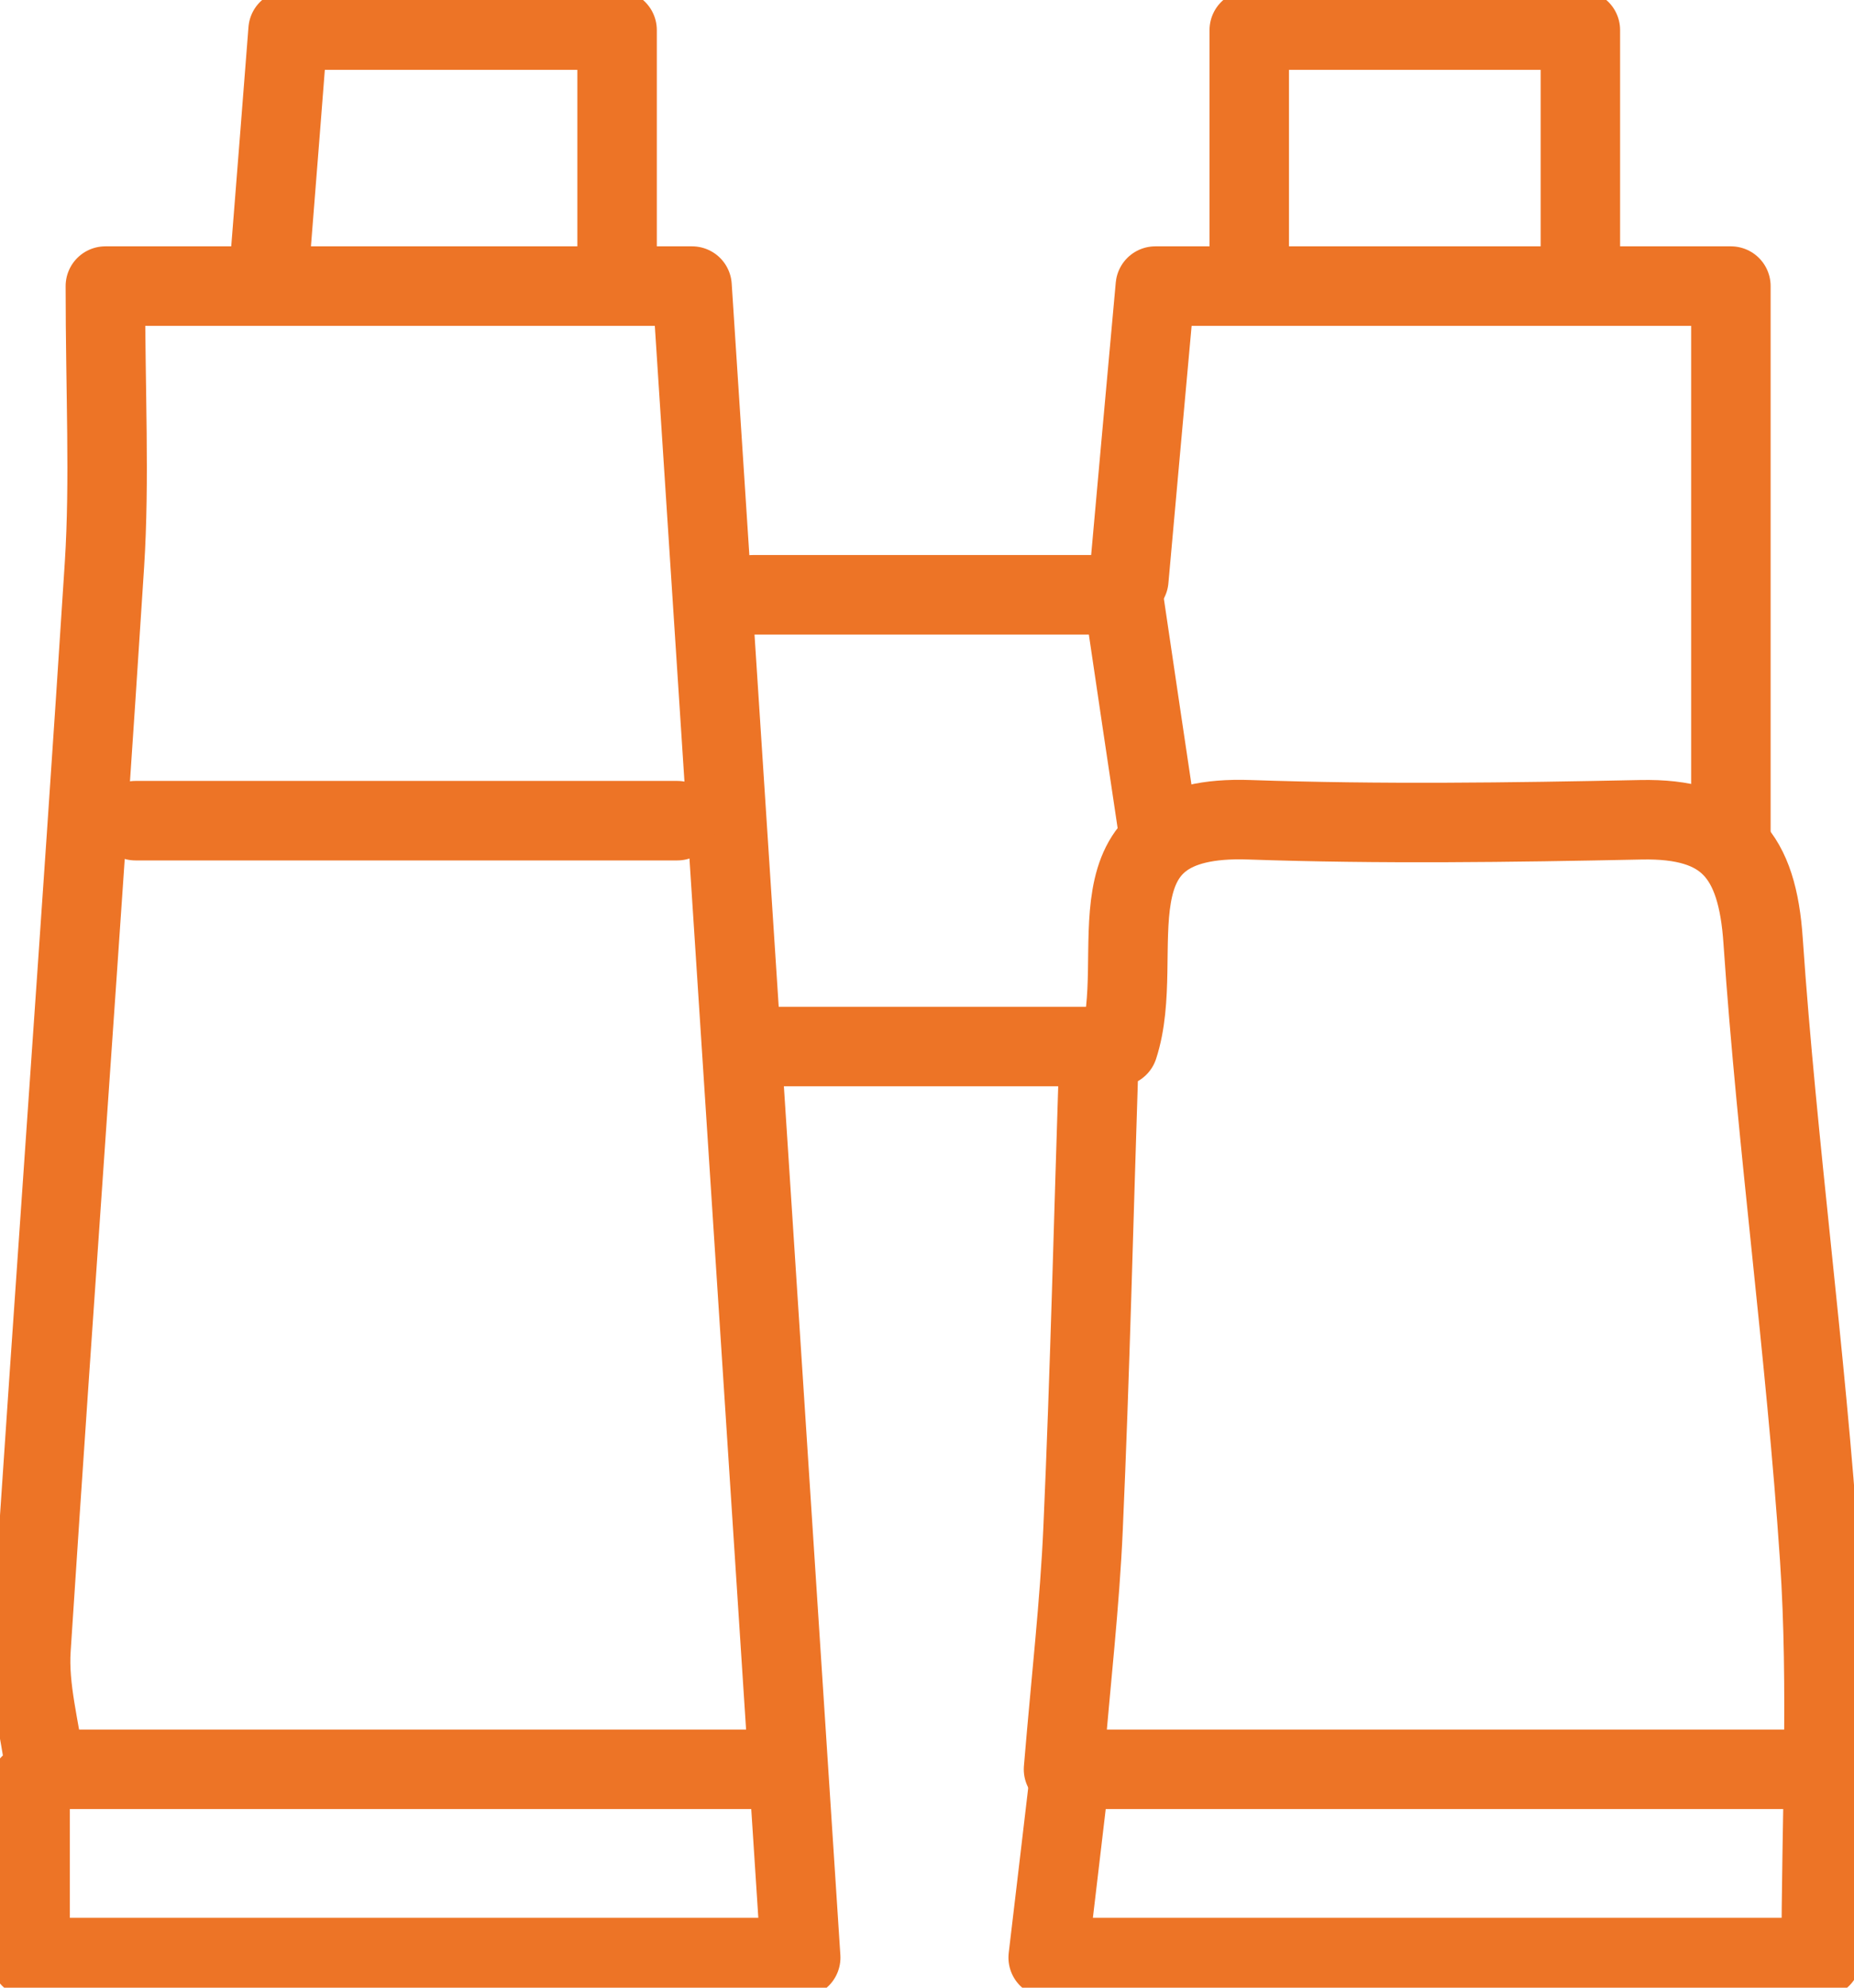
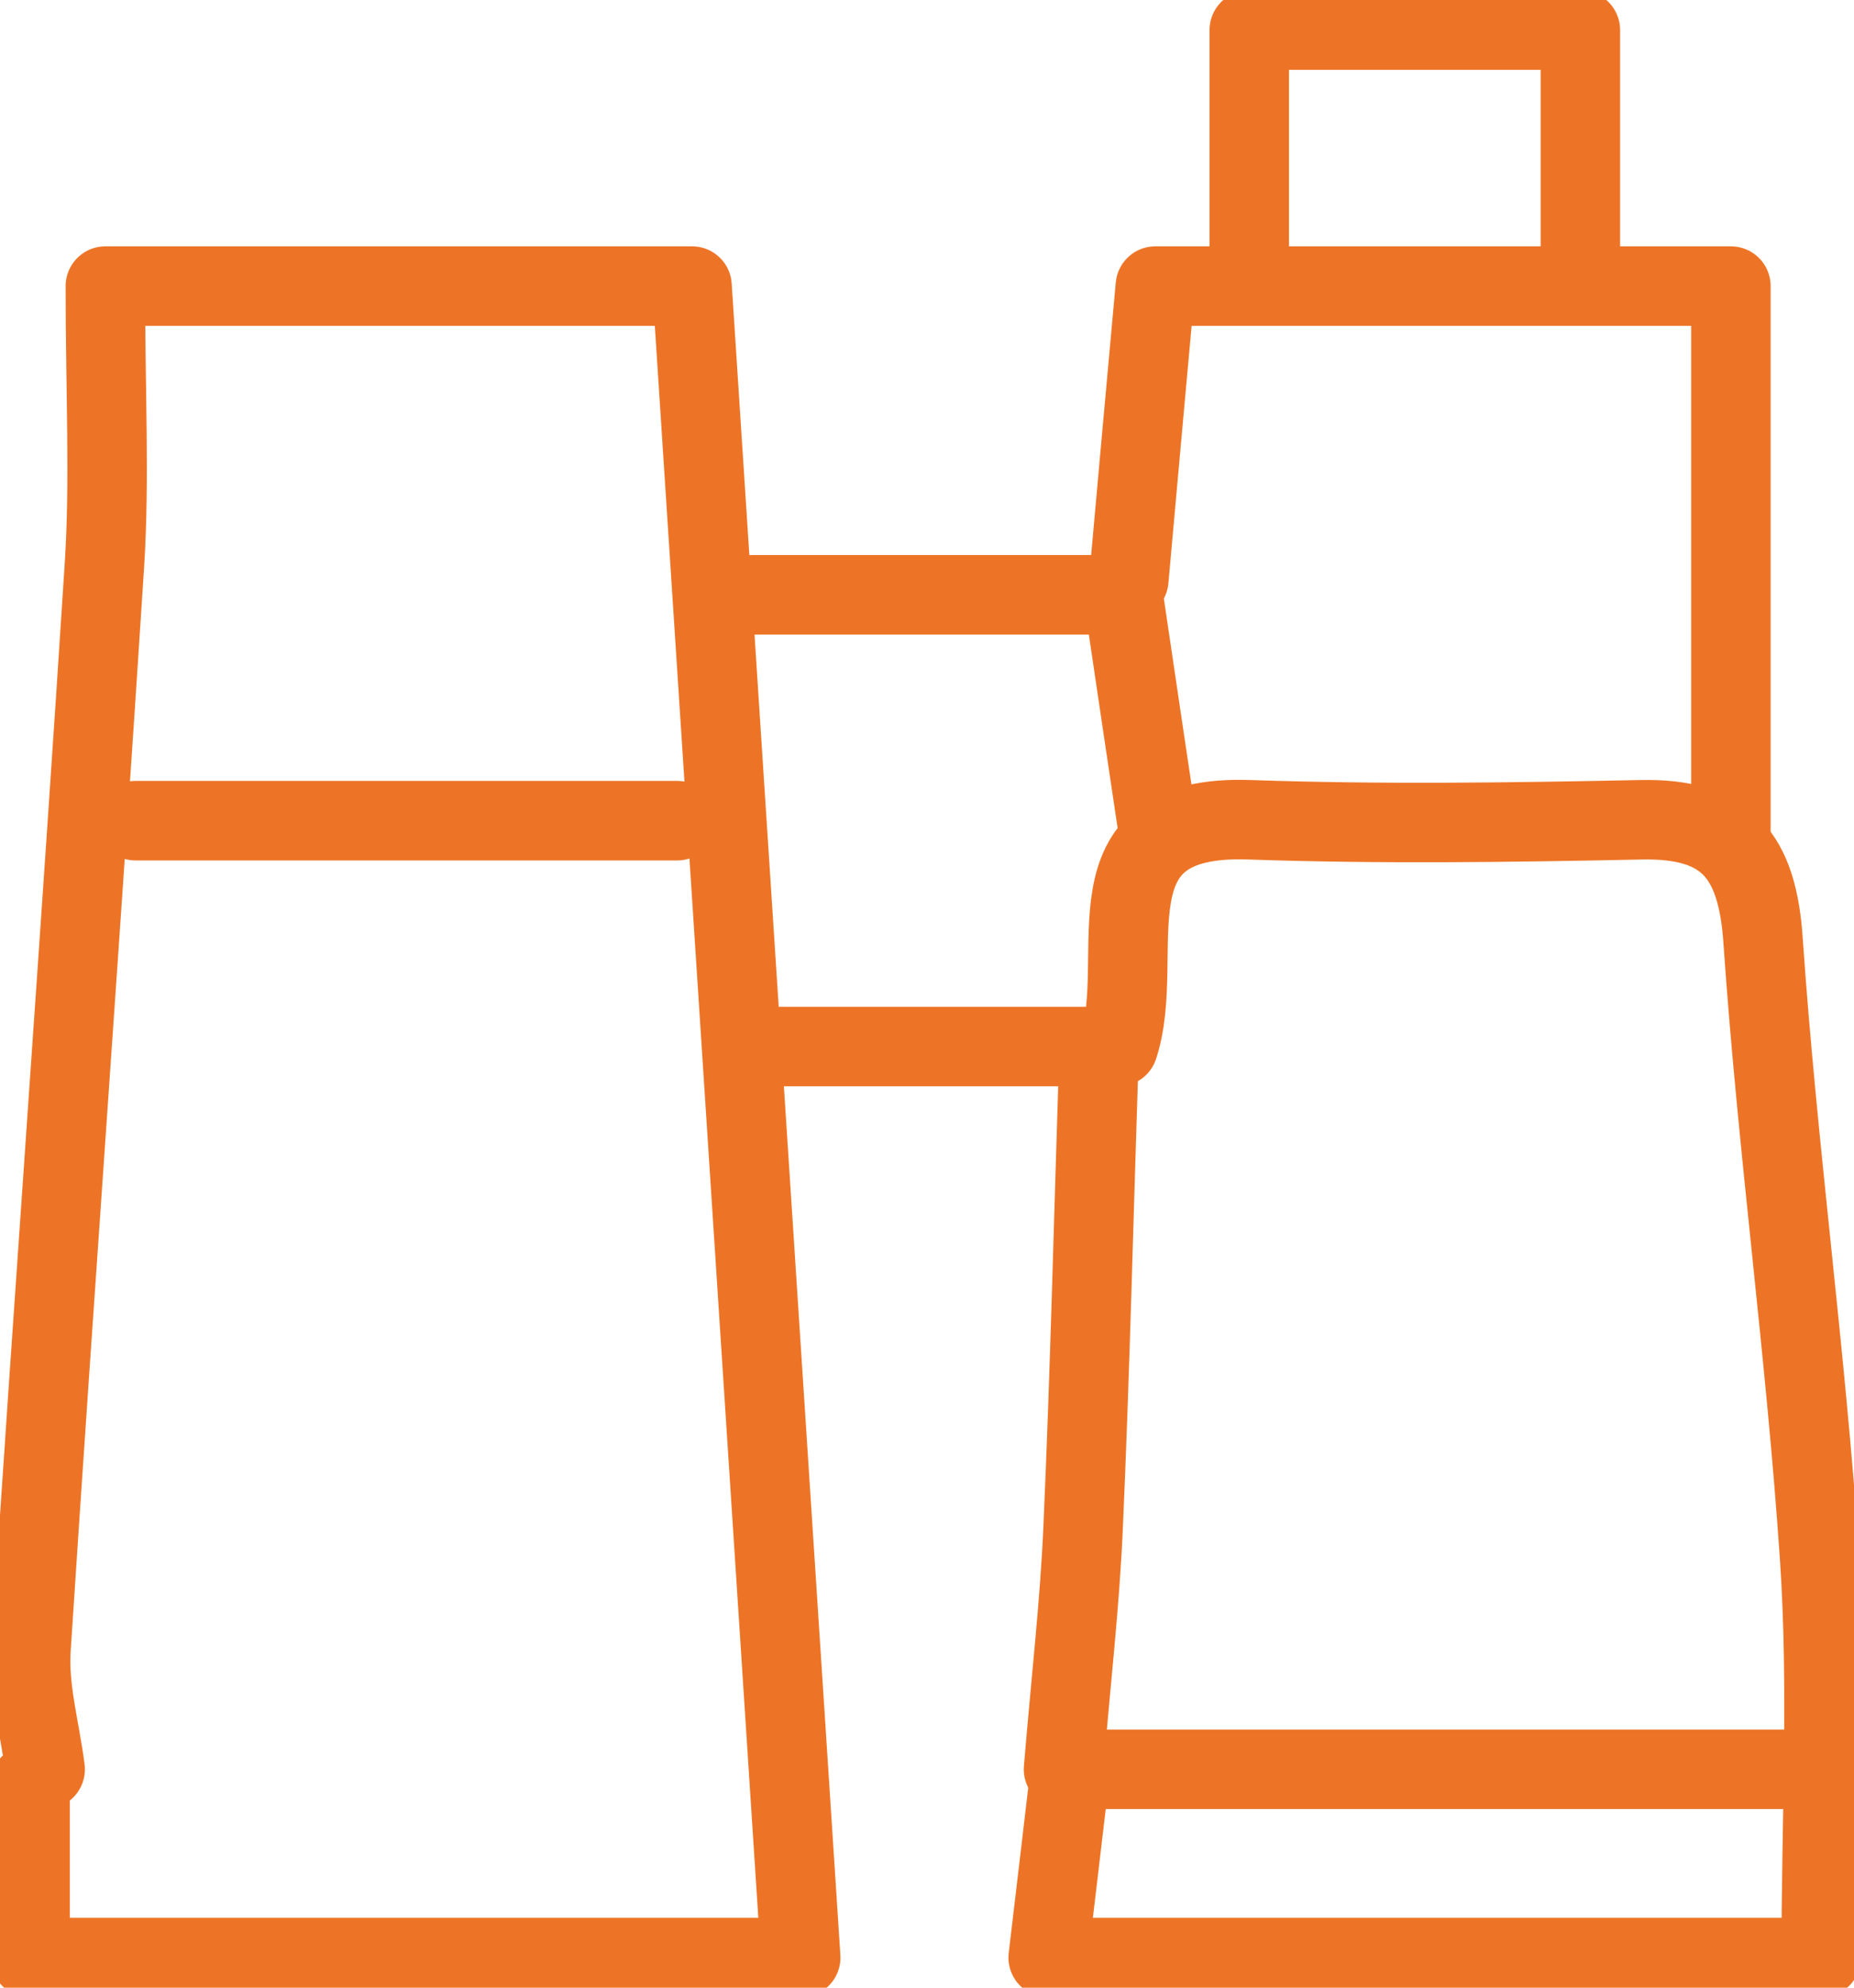
<svg xmlns="http://www.w3.org/2000/svg" width="70" height="75" viewBox="0 0 70 75" fill="none">
  <g clip-path="url(#clip0_30_1148)">
    <path d="M41.484 40.057C41.291 45.932 41.154 51.807 40.893 57.67C40.768 60.511 40.438 63.352 40.154 66.761H67.625" stroke="#ED7426" stroke-width="3" stroke-linecap="round" stroke-linejoin="round" />
    <path d="M1.137 67.329V73.864H30.232C28.868 52.932 27.527 32.307 26.129 10.795H3.978C3.978 14.841 4.148 18.091 3.944 21.307C3.069 34.943 2.057 48.58 1.171 62.216C1.068 63.716 1.512 65.239 1.705 66.761" stroke="#ED7426" stroke-width="3" stroke-linecap="round" stroke-linejoin="round" />
    <path d="M40.347 67.33C40.109 69.386 39.859 71.443 39.575 73.864H68.761C68.761 68.659 69.034 63.716 68.704 58.807C68.181 51.023 67.102 43.284 66.568 35.5C66.352 32.284 65.204 30.864 61.953 30.932C57.032 31.034 52.099 31.102 47.178 30.932C40.779 30.705 43.359 36.011 42.223 39.489H28.993" stroke="#ED7426" stroke-width="3" stroke-linecap="round" stroke-linejoin="round" />
-     <path d="M23.299 9.375V1.136H10.877C10.684 3.636 10.456 6.511 10.229 9.375" stroke="#ED7426" stroke-width="3" stroke-linecap="round" stroke-linejoin="round" />
-     <path d="M2.273 66.761H28.982" stroke="#ED7426" stroke-width="3" stroke-linecap="round" stroke-linejoin="round" />
    <path d="M59.669 9.375V1.136H47.167V9.375" stroke="#ED7426" stroke-width="3" stroke-linecap="round" stroke-linejoin="round" />
    <path d="M42.62 21.875C42.927 18.454 43.234 15.045 43.621 10.795H65.352V31.534" stroke="#ED7426" stroke-width="3" stroke-linecap="round" stroke-linejoin="round" />
    <path d="M5.114 30.966H25.572" stroke="#ED7426" stroke-width="3" stroke-linecap="round" stroke-linejoin="round" />
    <path d="M43.757 31.534C43.325 28.671 42.905 25.807 42.405 22.443H28.414" stroke="#ED7426" stroke-width="3" stroke-linecap="round" stroke-linejoin="round" />
  </g>
  <defs>
    <clipPath id="clip0_30_1148">
      <rect width="70" height="75" fill="white" />
    </clipPath>
  </defs>
</svg>